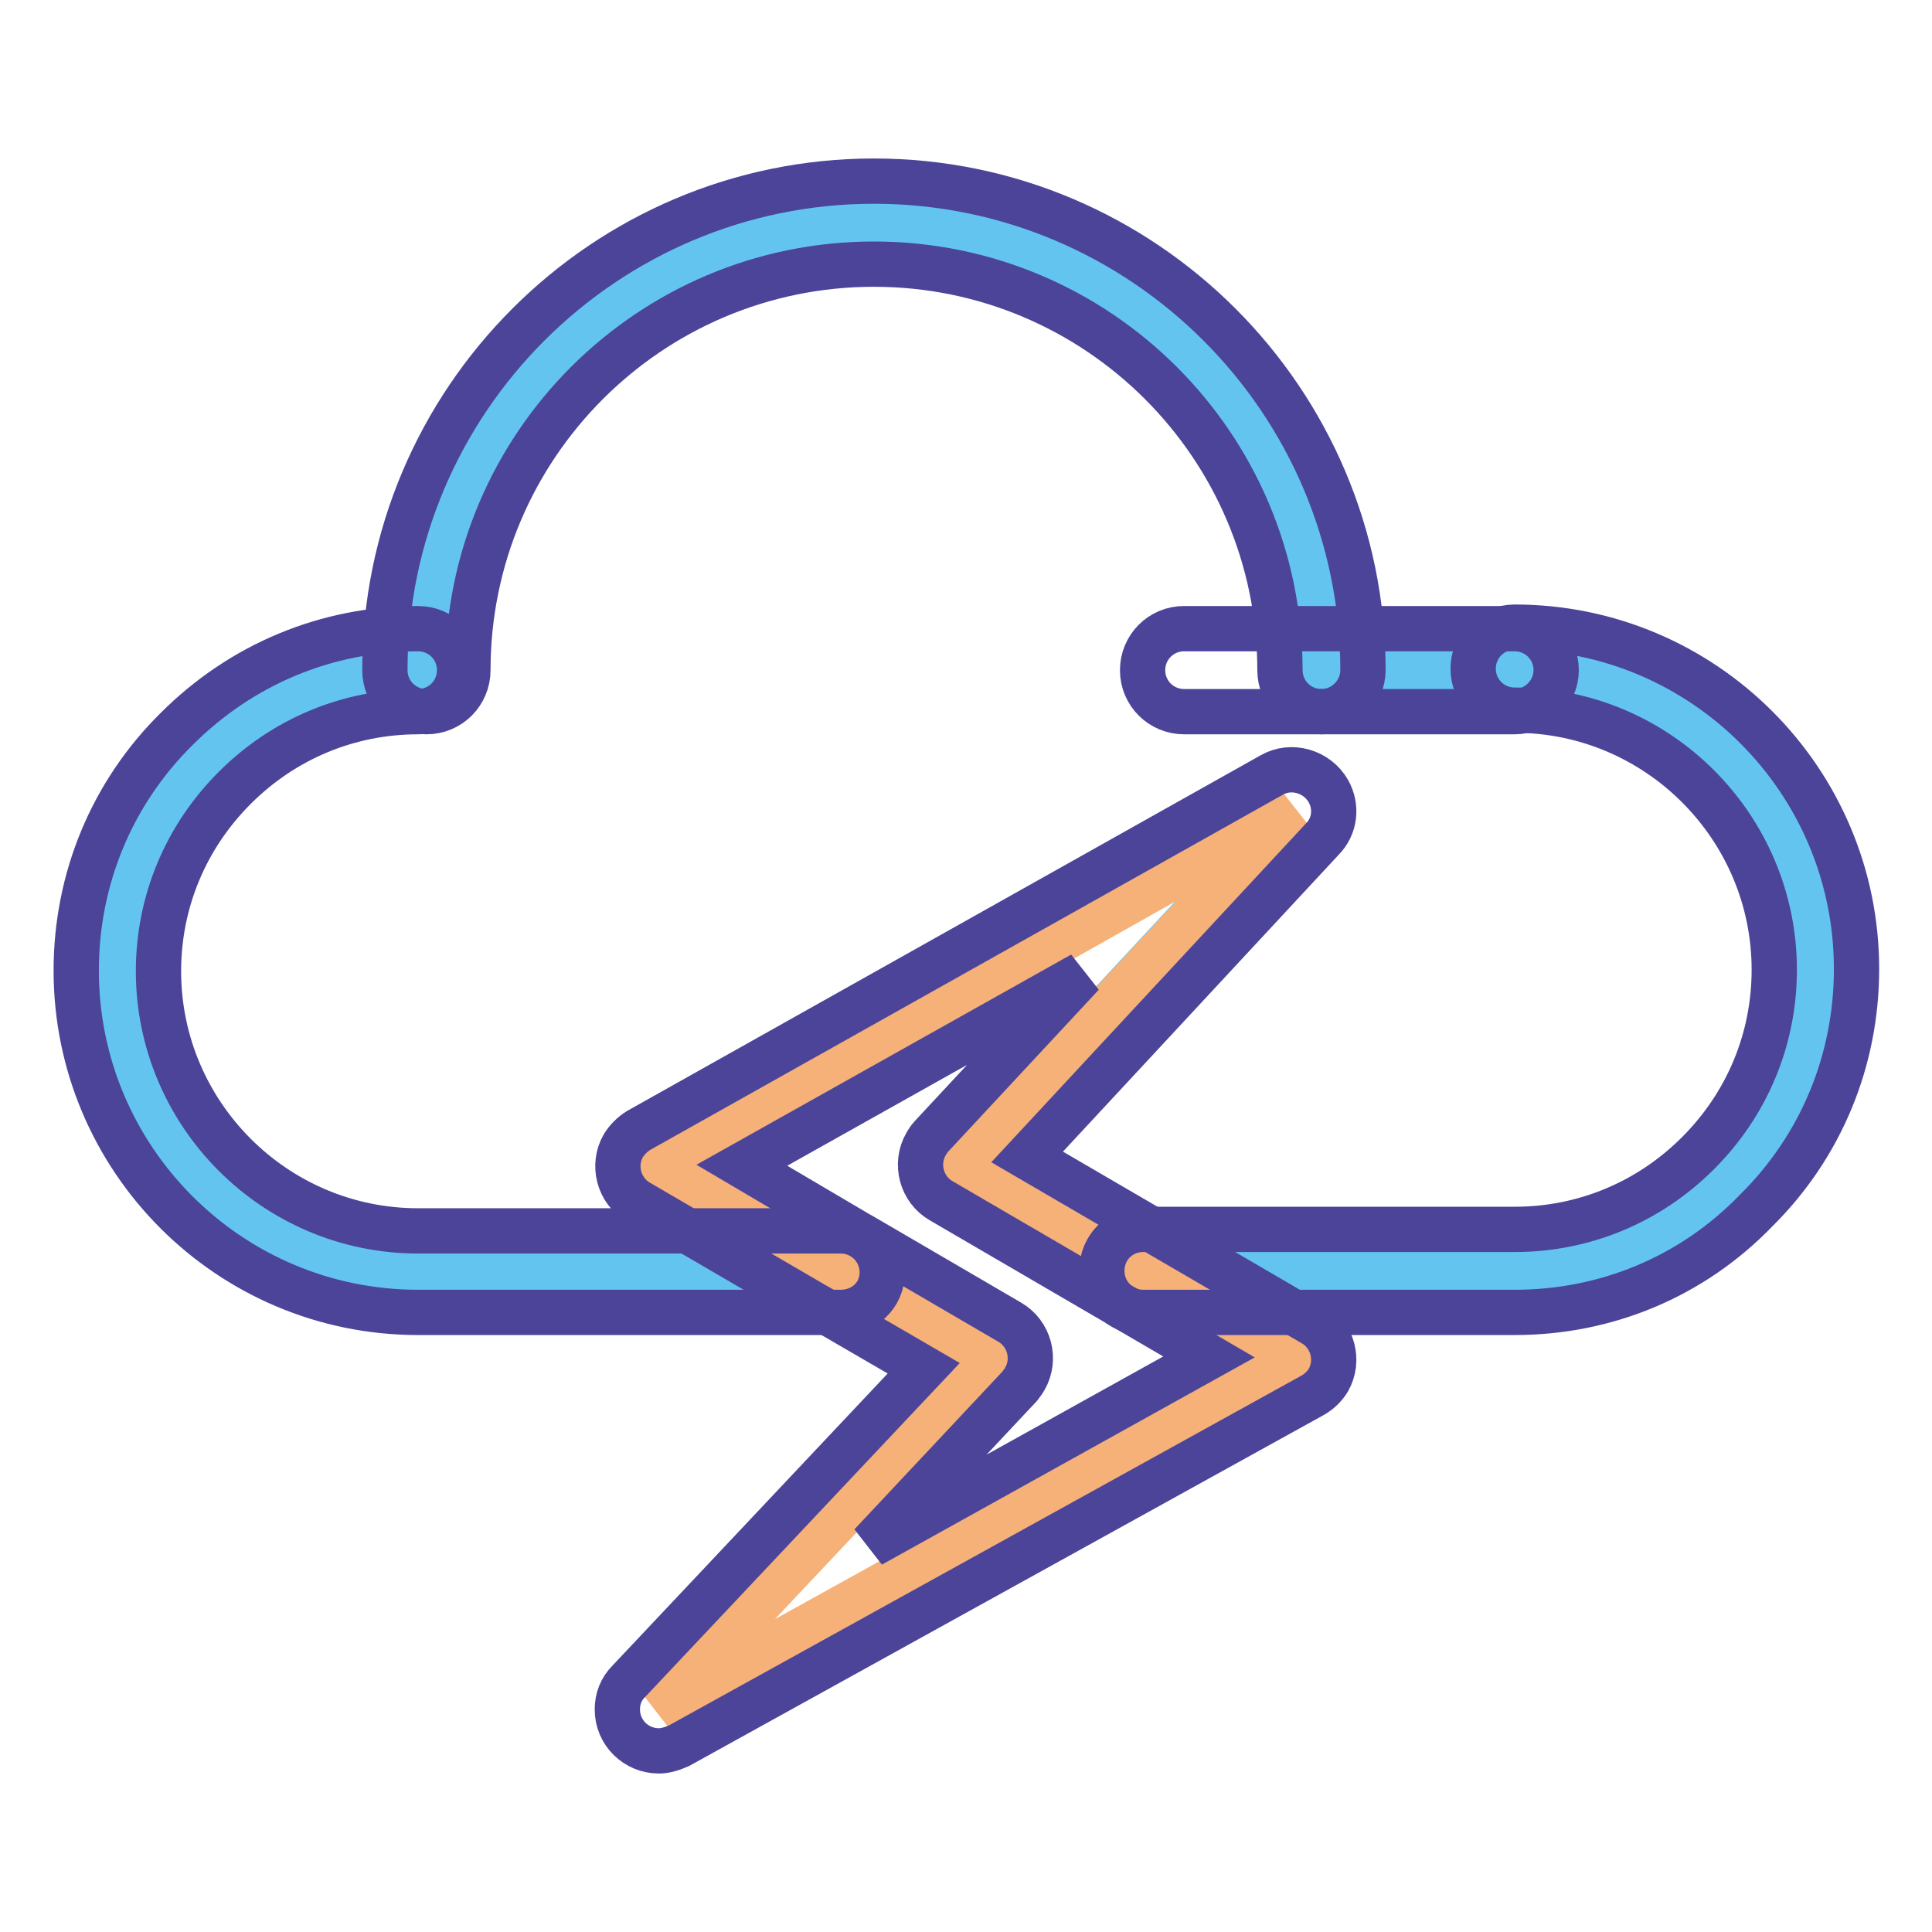
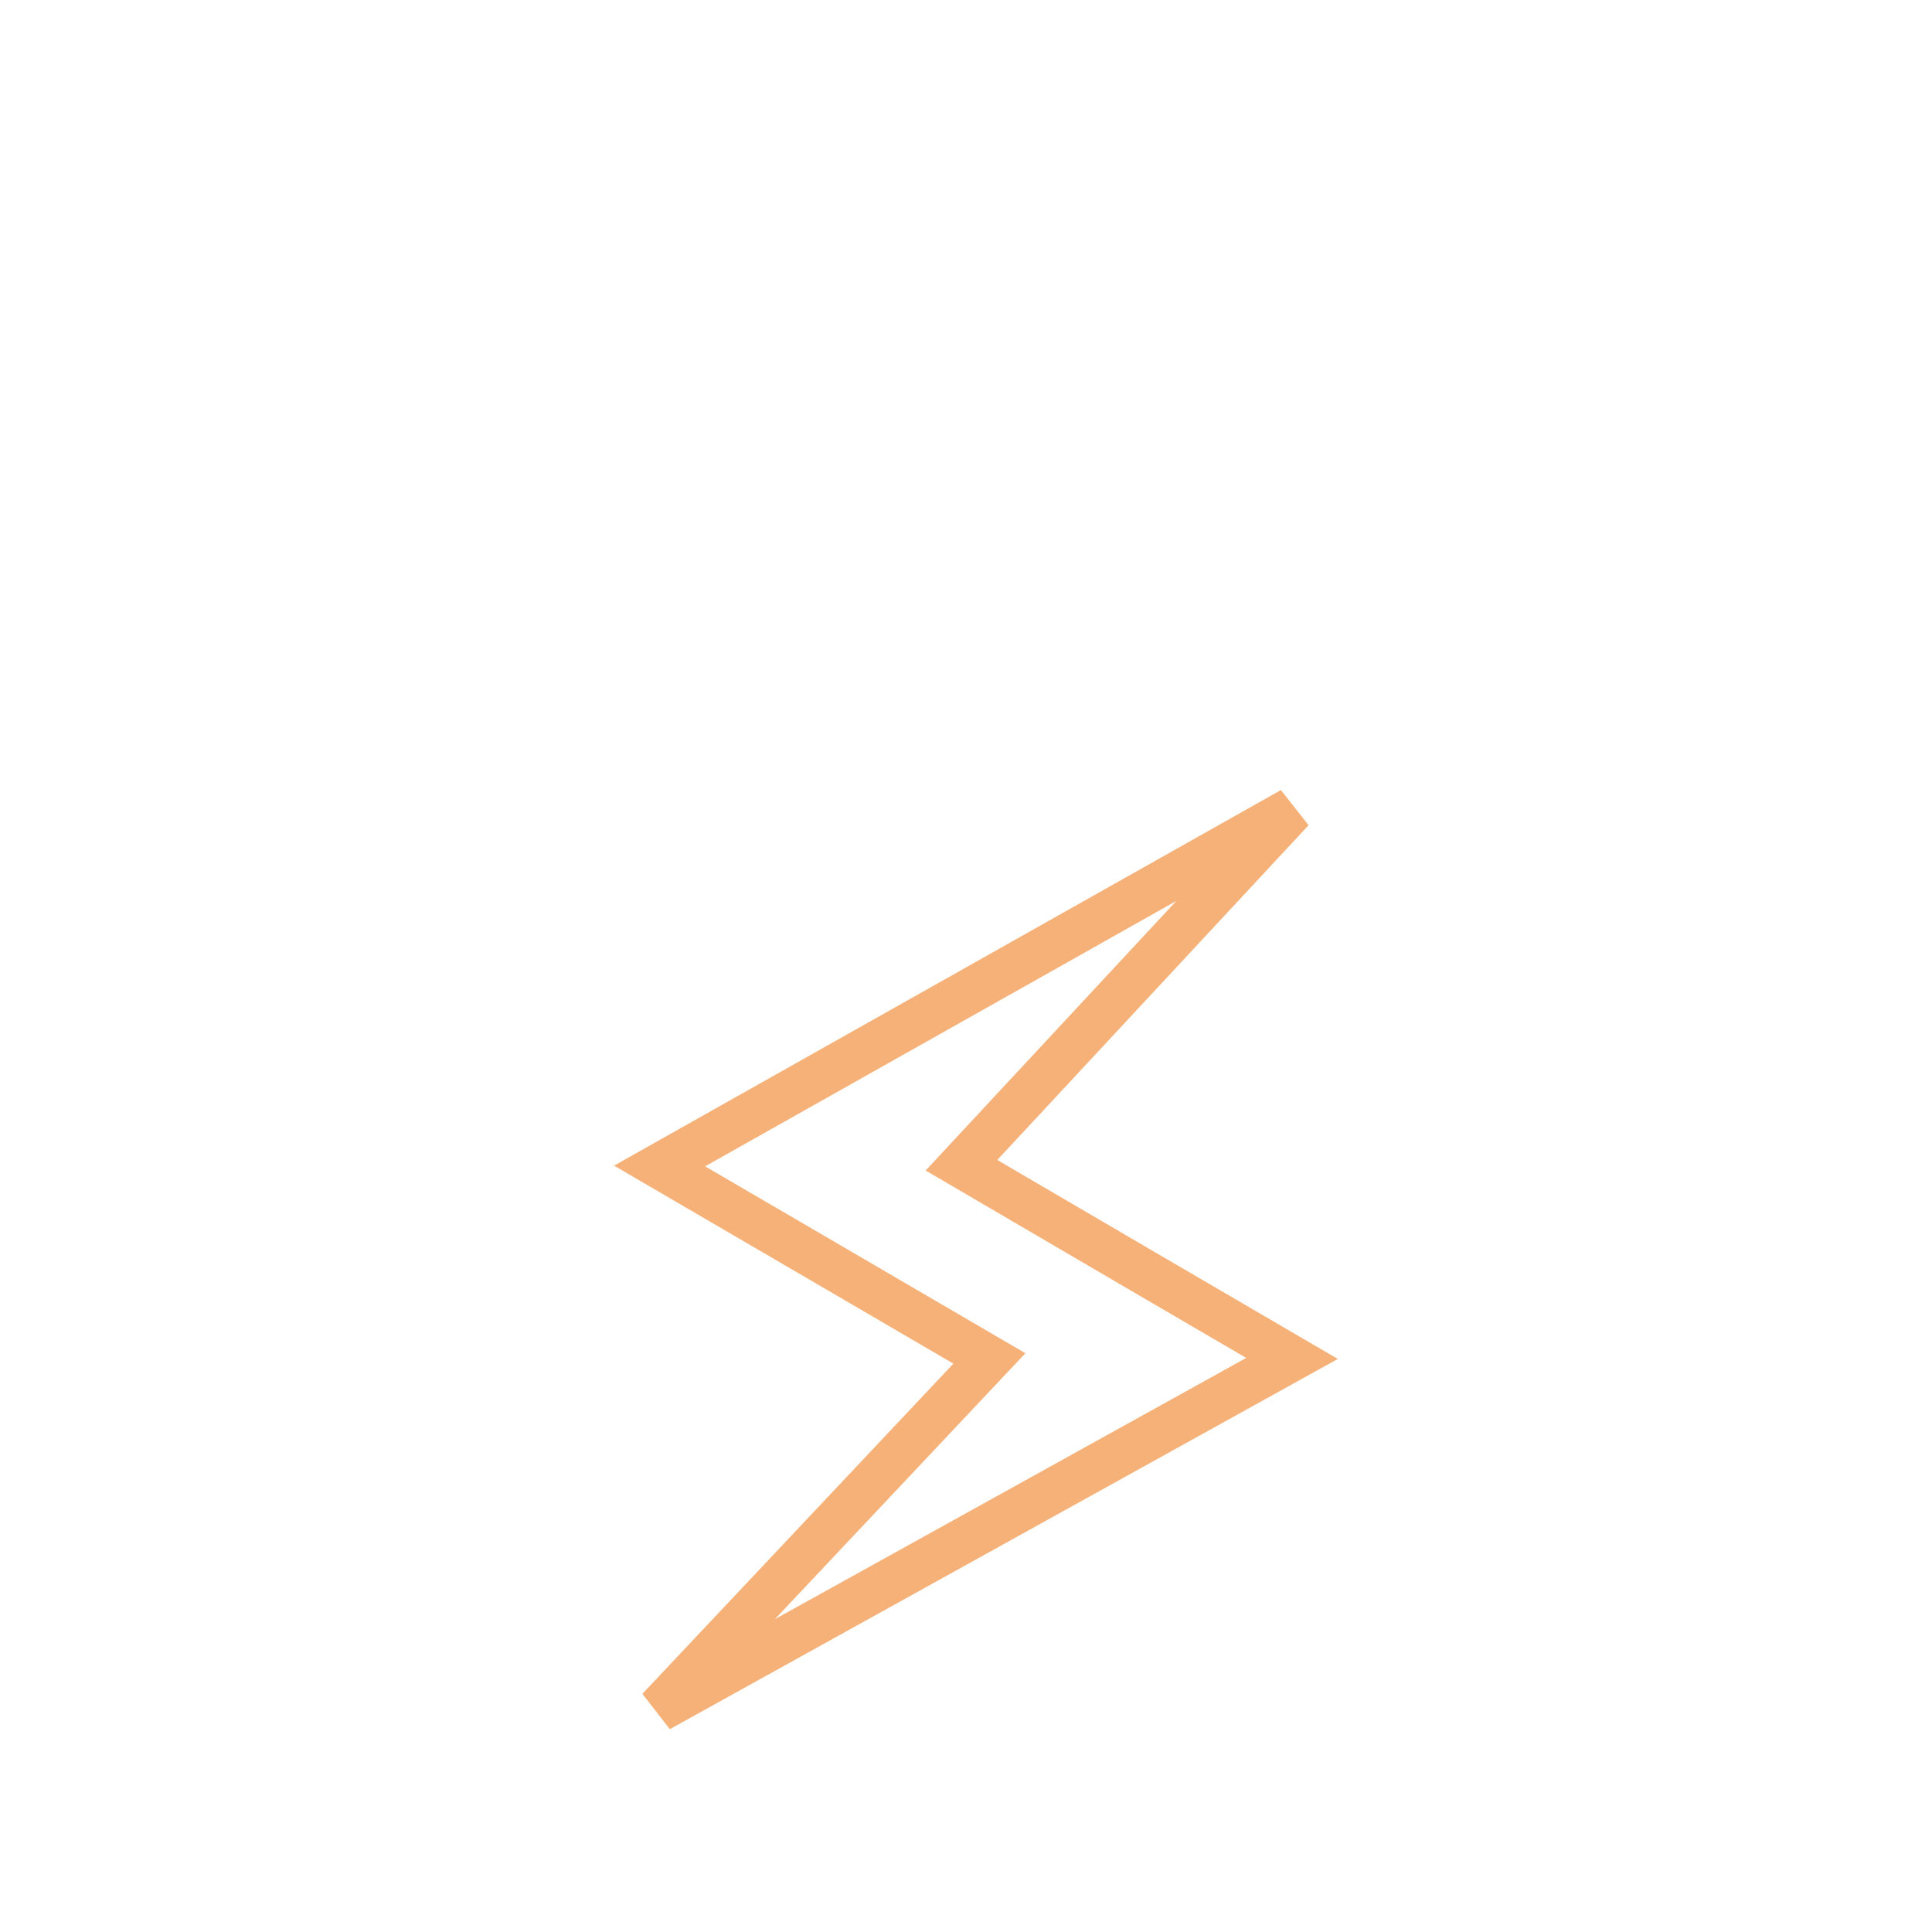
<svg xmlns="http://www.w3.org/2000/svg" version="1.1" x="0px" y="0px" viewBox="0 0 256 256" enable-background="new 0 0 256 256" xml:space="preserve">
  <g>
-     <path stroke-width="6" fill-opacity="0" stroke="#64c4f0" d="M175.1,88.8h25.6c22,0,39.8,17.8,39.8,39.8c0,11-4.5,21-11.7,28.2c-7.2,7.2-17.2,11.7-28.2,11.7h-49.2v0 l-24.1-14.1l43.8-47.1l-83.9,47.1l24,14h-56c-22,0-39.8-17.8-39.8-39.8c0-11,4.5-21,11.7-28.2c7.2-7.2,17.2-11.7,28.2-11.7h1.2 c0-32.8,26.5-59.3,59.3-59.3C148.5,29.5,175.1,56,175.1,88.8z" />
    <path stroke-width="6" fill-opacity="0" stroke="#f6b178" d="M171.2,107.3l-43.8,47.1l24.1,14.1l19.7,11.5l-83.9,46.5l43.8-46.5l-19.7-11.5h0l-24-14L171.2,107.3z" />
-     <path stroke-width="6" fill-opacity="0" stroke="#4b4499" d="M175.1,94.3c-3,0-5.5-2.4-5.5-5.5c0-29.7-24.1-53.8-53.8-53.8C86.1,35,62,59.1,62,88.8c0,3-2.4,5.5-5.5,5.5 c-3,0-5.5-2.4-5.5-5.5c0,0,0,0,0,0C51,53.1,80.1,24,115.8,24c35.7,0,64.8,29.1,64.8,64.8C180.6,91.8,178.1,94.3,175.1,94.3 L175.1,94.3z" />
-     <path stroke-width="6" fill-opacity="0" stroke="#4b4499" d="M111.4,173.9h-56c-25,0-45.3-20.3-45.3-45.3c0-12.1,4.7-23.5,13.3-32c8.6-8.6,19.9-13.3,32-13.3 c3,0,5.5,2.4,5.5,5.5c0,3-2.4,5.5-5.5,5.5c-9.2,0-17.8,3.6-24.3,10.1c-6.5,6.5-10.1,15.1-10.1,24.3c0,18.9,15.4,34.4,34.4,34.4h56 c3,0,5.5,2.4,5.5,5.5S114.4,173.9,111.4,173.9L111.4,173.9z M200.7,173.9h-49.2c-3,0-5.5-2.4-5.5-5.5s2.4-5.5,5.5-5.5h49.2 c9.2,0,17.8-3.6,24.3-10.1c6.5-6.5,10.1-15.1,10.1-24.3c0-18.9-15.4-34.4-34.4-34.4c-3,0-5.5-2.4-5.5-5.5c0-3,2.4-5.5,5.5-5.5 c25,0,45.3,20.3,45.3,45.3c0,12.1-4.7,23.5-13.3,32C224.2,169.2,212.8,173.9,200.7,173.9z" />
-     <path stroke-width="6" fill-opacity="0" stroke="#4b4499" d="M200.7,94.3h-43.8c-3,0-5.5-2.4-5.5-5.5c0-3,2.4-5.5,5.5-5.5h43.8c3,0,5.5,2.4,5.5,5.5 C206.2,91.8,203.7,94.3,200.7,94.3L200.7,94.3z M87.3,232c-3,0-5.5-2.4-5.5-5.5c0-1.4,0.5-2.7,1.5-3.7l39.1-41.5l-13.6-7.9 c-0.1,0-0.1-0.1-0.2-0.1l-24-14c-2.6-1.5-3.5-4.9-2-7.5c0.5-0.8,1.2-1.5,2-2l83.9-47.1c2.6-1.5,6-0.5,7.5,2.1 c1.2,2.1,0.9,4.7-0.8,6.4l-39.1,42.1l37.9,22.1c2.6,1.5,3.5,4.9,2,7.5c-0.5,0.8-1.2,1.5-2.1,2L90,231.3 C89.1,231.7,88.2,232,87.3,232z M113.9,163.6c0.1,0,0.1,0.1,0.2,0.1l19.7,11.5c2.6,1.5,3.5,4.9,2,7.5c-0.2,0.4-0.5,0.7-0.7,1 l-19.7,21l44.8-24.9l-35.5-20.7c-2.6-1.5-3.5-4.9-2-7.5c0.2-0.3,0.4-0.7,0.7-1l20-21.5l-45.1,25.3L113.9,163.6L113.9,163.6z" />
  </g>
</svg>